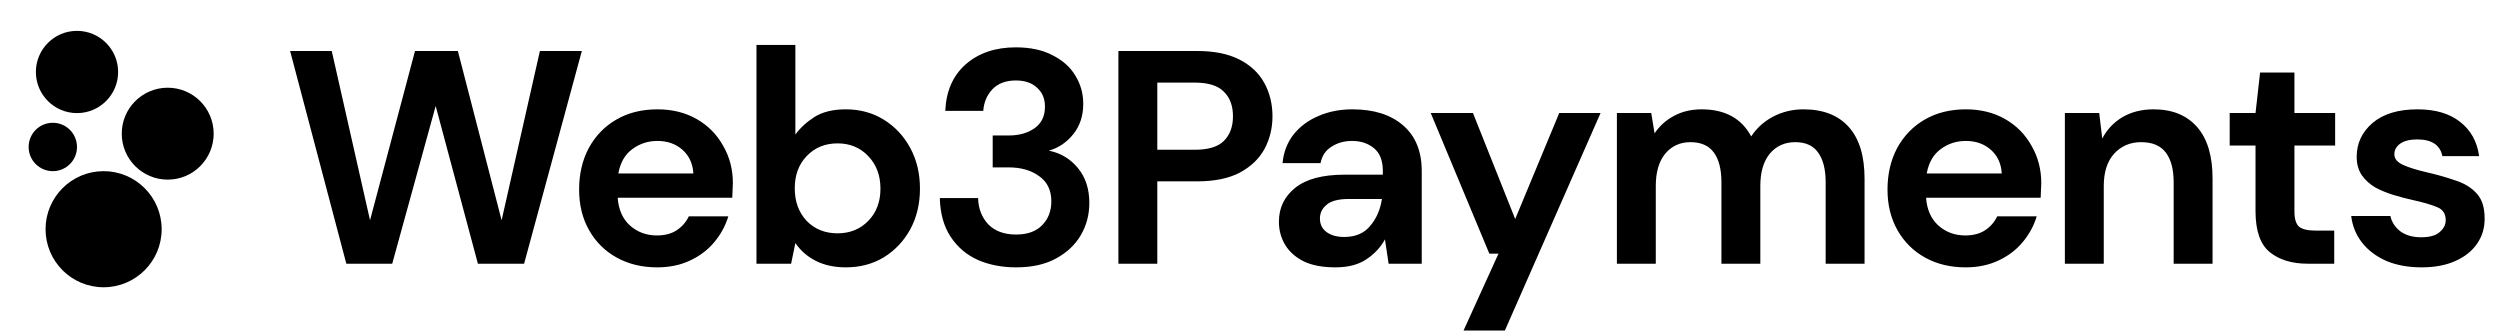
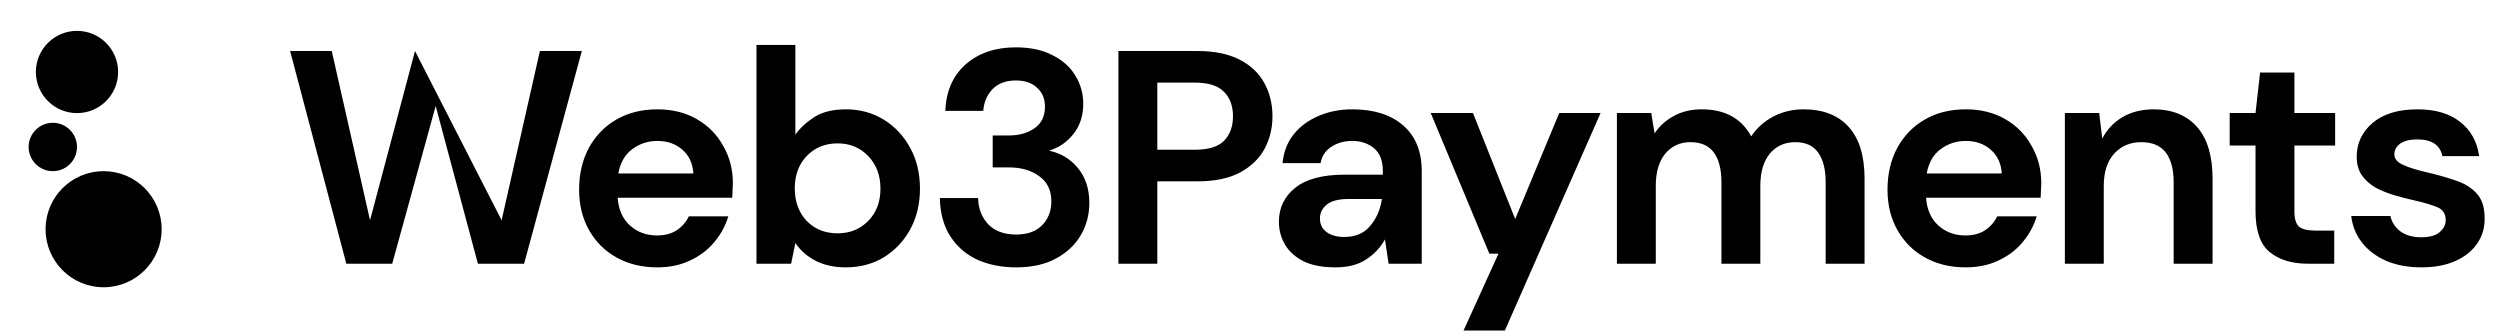
<svg xmlns="http://www.w3.org/2000/svg" width="2389" height="316" viewBox="0 0 2389 316" fill="none">
-   <path d="M330.952 252L277.23 48.728H317.014L353.602 210.475L396.58 48.728H437.525L479.341 210.475L515.929 48.728H556.003L500.829 252H456.69L416.326 101.289L374.801 252H330.952ZM628.028 255.485C613.509 255.485 600.635 252.387 589.407 246.192C578.178 239.997 569.37 231.286 562.981 220.057C556.593 208.829 553.399 195.858 553.399 181.145C553.399 166.239 556.496 152.978 562.691 141.362C569.079 129.747 577.791 120.745 588.826 114.356C600.054 107.774 613.218 104.483 628.319 104.483C642.451 104.483 654.938 107.58 665.779 113.775C676.62 119.97 685.041 128.488 691.042 139.329C697.237 149.977 700.335 161.883 700.335 175.047C700.335 177.177 700.238 179.403 700.045 181.726C700.045 184.049 699.948 186.469 699.754 188.986H590.278C591.052 200.214 594.924 209.023 601.893 215.411C609.056 221.8 617.671 224.994 627.738 224.994C635.288 224.994 641.58 223.348 646.613 220.057C651.84 216.573 655.712 212.12 658.229 206.699H695.979C693.269 215.798 688.719 224.123 682.331 231.673C676.136 239.029 668.392 244.837 659.1 249.096C650.001 253.355 639.644 255.485 628.028 255.485ZM628.319 134.683C619.22 134.683 611.186 137.297 604.216 142.524C597.247 147.557 592.795 155.301 590.859 165.755H662.584C662.004 156.269 658.519 148.719 652.13 143.104C645.742 137.49 637.805 134.683 628.319 134.683ZM808.259 255.485C797.418 255.485 787.932 253.452 779.801 249.387C771.671 245.321 765.088 239.61 760.055 232.254L755.99 252H722.885V42.921H760.055V128.585C764.701 122.197 770.799 116.582 778.349 111.743C786.093 106.903 796.063 104.483 808.259 104.483C821.811 104.483 833.91 107.774 844.558 114.356C855.206 120.938 863.627 129.94 869.822 141.362C876.017 152.784 879.114 165.755 879.114 180.274C879.114 194.794 876.017 207.764 869.822 219.186C863.627 230.414 855.206 239.32 844.558 245.902C833.91 252.29 821.811 255.485 808.259 255.485ZM800.419 222.961C812.228 222.961 822.004 218.993 829.748 211.055C837.492 203.118 841.364 192.858 841.364 180.274C841.364 167.691 837.492 157.333 829.748 149.203C822.004 141.072 812.228 137.006 800.419 137.006C788.416 137.006 778.543 141.072 770.799 149.203C763.249 157.14 759.474 167.4 759.474 179.984C759.474 192.567 763.249 202.924 770.799 211.055C778.543 218.993 788.416 222.961 800.419 222.961ZM970.977 255.485C957.619 255.485 945.519 253.162 934.678 248.515C923.837 243.676 915.125 236.319 908.543 226.446C901.961 216.573 898.476 204.183 898.089 189.276H934.678C934.872 199.149 938.066 207.474 944.261 214.25C950.649 220.832 959.555 224.123 970.977 224.123C981.818 224.123 990.142 221.122 995.95 215.121C1001.76 209.119 1004.66 201.569 1004.66 192.47C1004.66 181.823 1000.79 173.789 993.046 168.368C985.496 162.754 975.72 159.947 963.717 159.947H948.617V129.456H964.007C973.88 129.456 982.108 127.133 988.69 122.487C995.272 117.841 998.563 110.968 998.563 101.869C998.563 94.319 996.047 88.318 991.013 83.865C986.174 79.219 979.398 76.896 970.686 76.896C961.2 76.896 953.747 79.703 948.326 85.317C943.099 90.931 940.195 97.804 939.615 105.935H903.316C904.091 87.156 910.576 72.347 922.772 61.505C935.162 50.664 951.133 45.244 970.686 45.244C984.625 45.244 996.337 47.76 1005.82 52.794C1015.5 57.634 1022.76 64.119 1027.6 72.25C1032.64 80.381 1035.15 89.383 1035.15 99.256C1035.15 110.678 1031.96 120.357 1025.57 128.295C1019.37 136.038 1011.63 141.265 1002.34 143.976C1013.76 146.299 1023.05 151.913 1030.22 160.818C1037.38 169.53 1040.96 180.565 1040.96 193.922C1040.96 205.151 1038.25 215.411 1032.83 224.704C1027.41 233.996 1019.47 241.449 1009.02 247.063C998.757 252.678 986.077 255.485 970.977 255.485ZM1068.75 252V48.728H1143.96C1160.22 48.728 1173.68 51.439 1184.33 56.859C1194.97 62.28 1202.91 69.733 1208.14 79.219C1213.36 88.705 1215.98 99.353 1215.98 111.162C1215.98 122.39 1213.46 132.747 1208.43 142.233C1203.39 151.526 1195.55 159.076 1184.91 164.884C1174.26 170.498 1160.61 173.305 1143.96 173.305H1105.92V252H1068.75ZM1105.92 143.104H1141.64C1154.61 143.104 1163.9 140.297 1169.52 134.683C1175.32 128.875 1178.23 121.035 1178.23 111.162C1178.23 101.095 1175.32 93.254 1169.52 87.64C1163.9 81.833 1154.61 78.929 1141.64 78.929H1105.92V143.104ZM1276.14 255.485C1263.75 255.485 1253.58 253.549 1245.65 249.677C1237.71 245.611 1231.81 240.288 1227.93 233.706C1224.06 227.123 1222.13 219.864 1222.13 211.926C1222.13 198.569 1227.35 187.727 1237.81 179.403C1248.26 171.079 1263.94 166.916 1284.85 166.916H1321.44V163.432C1321.44 153.558 1318.63 146.299 1313.02 141.653C1307.4 137.006 1300.43 134.683 1292.11 134.683C1284.56 134.683 1277.98 136.522 1272.36 140.201C1266.75 143.685 1263.26 148.912 1261.91 155.882H1225.61C1226.58 145.428 1230.06 136.329 1236.06 128.585C1242.26 120.841 1250.2 114.937 1259.88 110.871C1269.56 106.612 1280.4 104.483 1292.4 104.483C1312.92 104.483 1329.09 109.613 1340.89 119.873C1352.7 130.134 1358.61 144.653 1358.61 163.432V252H1326.96L1323.47 228.769C1319.21 236.513 1313.21 242.901 1305.47 247.935C1297.92 252.968 1288.14 255.485 1276.14 255.485ZM1284.56 226.446C1295.21 226.446 1303.43 222.961 1309.24 215.992C1315.24 209.023 1319.02 200.408 1320.57 190.147H1288.92C1279.04 190.147 1271.98 191.986 1267.72 195.665C1263.46 199.149 1261.33 203.505 1261.33 208.732C1261.33 214.346 1263.46 218.702 1267.72 221.8C1271.98 224.897 1277.59 226.446 1284.56 226.446ZM1398.55 315.885L1431.94 242.417H1423.23L1367.19 107.968H1407.55L1447.92 209.313L1490.02 107.968H1529.52L1438.04 315.885H1398.55ZM1545.1 252V107.968H1577.92L1581.11 127.424C1585.76 120.454 1591.86 114.937 1599.41 110.871C1607.15 106.612 1616.05 104.483 1626.12 104.483C1648.38 104.483 1664.16 113.098 1673.45 130.327C1678.68 122.39 1685.65 116.098 1694.36 111.452C1703.27 106.806 1712.95 104.483 1723.4 104.483C1742.18 104.483 1756.6 110.097 1766.67 121.325C1776.74 132.554 1781.77 149.009 1781.77 170.691V252H1744.6V174.176C1744.6 161.786 1742.18 152.3 1737.34 145.718C1732.69 139.136 1725.43 135.845 1715.56 135.845C1705.49 135.845 1697.36 139.523 1691.17 146.88C1685.17 154.236 1682.17 164.496 1682.17 177.661V252H1645V174.176C1645 161.786 1642.58 152.3 1637.74 145.718C1632.9 139.136 1625.44 135.845 1615.38 135.845C1605.5 135.845 1597.47 139.523 1591.27 146.88C1585.27 154.236 1582.27 164.496 1582.27 177.661V252H1545.1ZM1878.33 255.485C1863.81 255.485 1850.94 252.387 1839.71 246.192C1828.48 239.997 1819.67 231.286 1813.28 220.057C1806.89 208.829 1803.7 195.858 1803.7 181.145C1803.7 166.239 1806.8 152.978 1812.99 141.362C1819.38 129.747 1828.09 120.745 1839.13 114.356C1850.36 107.774 1863.52 104.483 1878.62 104.483C1892.75 104.483 1905.24 107.58 1916.08 113.775C1926.92 119.97 1935.34 128.488 1941.34 139.329C1947.54 149.977 1950.64 161.883 1950.64 175.047C1950.64 177.177 1950.54 179.403 1950.35 181.726C1950.35 184.049 1950.25 186.469 1950.06 188.986H1840.58C1841.35 200.214 1845.23 209.023 1852.2 215.411C1859.36 221.8 1867.97 224.994 1878.04 224.994C1885.59 224.994 1891.88 223.348 1896.92 220.057C1902.14 216.573 1906.01 212.12 1908.53 206.699H1946.28C1943.57 215.798 1939.02 224.123 1932.63 231.673C1926.44 239.029 1918.69 244.837 1909.4 249.096C1900.3 253.355 1889.95 255.485 1878.33 255.485ZM1878.62 134.683C1869.52 134.683 1861.49 137.297 1854.52 142.524C1847.55 147.557 1843.1 155.301 1841.16 165.755H1912.89C1912.31 156.269 1908.82 148.719 1902.43 143.104C1896.04 137.49 1888.11 134.683 1878.62 134.683ZM1973.19 252V107.968H2006L2008.91 132.36C2013.36 123.842 2019.75 117.066 2028.07 112.033C2036.59 107 2046.56 104.483 2057.98 104.483C2075.79 104.483 2089.63 110.097 2099.51 121.325C2109.38 132.554 2114.32 149.009 2114.32 170.691V252H2077.15V174.176C2077.15 161.786 2074.63 152.3 2069.6 145.718C2064.56 139.136 2056.72 135.845 2046.07 135.845C2035.62 135.845 2027.01 139.523 2020.23 146.88C2013.65 154.236 2010.36 164.496 2010.36 177.661V252H1973.19ZM2205.32 252C2190.22 252 2178.12 248.322 2169.02 240.965C2159.93 233.609 2155.38 220.541 2155.38 201.763V139.039H2130.69V107.968H2155.38L2159.73 69.346H2192.55V107.968H2231.46V139.039H2192.55V202.053C2192.55 209.023 2194 213.862 2196.9 216.573C2200 219.089 2205.23 220.348 2212.58 220.348H2230.59V252H2205.32ZM2314.19 255.485C2301.41 255.485 2290.18 253.452 2280.5 249.387C2270.82 245.127 2263.08 239.32 2257.27 231.963C2251.47 224.607 2247.98 216.089 2246.82 206.409H2284.28C2285.44 212.023 2288.54 216.863 2293.57 220.928C2298.8 224.8 2305.48 226.736 2313.61 226.736C2321.74 226.736 2327.64 225.091 2331.32 221.8C2335.19 218.509 2337.13 214.734 2337.13 210.475C2337.13 204.28 2334.42 200.117 2329 197.988C2323.58 195.665 2316.03 193.438 2306.35 191.309C2300.15 189.954 2293.86 188.308 2287.47 186.372C2281.08 184.436 2275.18 182.016 2269.76 179.113C2264.53 176.015 2260.27 172.143 2256.98 167.497C2253.69 162.657 2252.05 156.753 2252.05 149.783C2252.05 137.006 2257.08 126.262 2267.15 117.55C2277.41 108.839 2291.73 104.483 2310.12 104.483C2327.16 104.483 2340.71 108.451 2350.78 116.389C2361.04 124.326 2367.14 135.264 2369.07 149.203H2333.94C2331.81 138.555 2323.77 133.231 2309.83 133.231C2302.86 133.231 2297.44 134.586 2293.57 137.297C2289.89 140.007 2288.05 143.395 2288.05 147.46C2288.05 151.719 2290.86 155.107 2296.48 157.624C2302.09 160.141 2309.54 162.464 2318.84 164.593C2328.9 166.916 2338.1 169.53 2346.42 172.434C2354.94 175.144 2361.72 179.306 2366.75 184.92C2371.78 190.341 2374.3 198.181 2374.3 208.442C2374.49 217.347 2372.17 225.381 2367.33 232.544C2362.49 239.707 2355.52 245.321 2346.42 249.387C2337.32 253.452 2326.58 255.485 2314.19 255.485Z" fill="black" />
+   <path d="M330.952 252L277.23 48.728H317.014L353.602 210.475L396.58 48.728L479.341 210.475L515.929 48.728H556.003L500.829 252H456.69L416.326 101.289L374.801 252H330.952ZM628.028 255.485C613.509 255.485 600.635 252.387 589.407 246.192C578.178 239.997 569.37 231.286 562.981 220.057C556.593 208.829 553.399 195.858 553.399 181.145C553.399 166.239 556.496 152.978 562.691 141.362C569.079 129.747 577.791 120.745 588.826 114.356C600.054 107.774 613.218 104.483 628.319 104.483C642.451 104.483 654.938 107.58 665.779 113.775C676.62 119.97 685.041 128.488 691.042 139.329C697.237 149.977 700.335 161.883 700.335 175.047C700.335 177.177 700.238 179.403 700.045 181.726C700.045 184.049 699.948 186.469 699.754 188.986H590.278C591.052 200.214 594.924 209.023 601.893 215.411C609.056 221.8 617.671 224.994 627.738 224.994C635.288 224.994 641.58 223.348 646.613 220.057C651.84 216.573 655.712 212.12 658.229 206.699H695.979C693.269 215.798 688.719 224.123 682.331 231.673C676.136 239.029 668.392 244.837 659.1 249.096C650.001 253.355 639.644 255.485 628.028 255.485ZM628.319 134.683C619.22 134.683 611.186 137.297 604.216 142.524C597.247 147.557 592.795 155.301 590.859 165.755H662.584C662.004 156.269 658.519 148.719 652.13 143.104C645.742 137.49 637.805 134.683 628.319 134.683ZM808.259 255.485C797.418 255.485 787.932 253.452 779.801 249.387C771.671 245.321 765.088 239.61 760.055 232.254L755.99 252H722.885V42.921H760.055V128.585C764.701 122.197 770.799 116.582 778.349 111.743C786.093 106.903 796.063 104.483 808.259 104.483C821.811 104.483 833.91 107.774 844.558 114.356C855.206 120.938 863.627 129.94 869.822 141.362C876.017 152.784 879.114 165.755 879.114 180.274C879.114 194.794 876.017 207.764 869.822 219.186C863.627 230.414 855.206 239.32 844.558 245.902C833.91 252.29 821.811 255.485 808.259 255.485ZM800.419 222.961C812.228 222.961 822.004 218.993 829.748 211.055C837.492 203.118 841.364 192.858 841.364 180.274C841.364 167.691 837.492 157.333 829.748 149.203C822.004 141.072 812.228 137.006 800.419 137.006C788.416 137.006 778.543 141.072 770.799 149.203C763.249 157.14 759.474 167.4 759.474 179.984C759.474 192.567 763.249 202.924 770.799 211.055C778.543 218.993 788.416 222.961 800.419 222.961ZM970.977 255.485C957.619 255.485 945.519 253.162 934.678 248.515C923.837 243.676 915.125 236.319 908.543 226.446C901.961 216.573 898.476 204.183 898.089 189.276H934.678C934.872 199.149 938.066 207.474 944.261 214.25C950.649 220.832 959.555 224.123 970.977 224.123C981.818 224.123 990.142 221.122 995.95 215.121C1001.76 209.119 1004.66 201.569 1004.66 192.47C1004.66 181.823 1000.79 173.789 993.046 168.368C985.496 162.754 975.72 159.947 963.717 159.947H948.617V129.456H964.007C973.88 129.456 982.108 127.133 988.69 122.487C995.272 117.841 998.563 110.968 998.563 101.869C998.563 94.319 996.047 88.318 991.013 83.865C986.174 79.219 979.398 76.896 970.686 76.896C961.2 76.896 953.747 79.703 948.326 85.317C943.099 90.931 940.195 97.804 939.615 105.935H903.316C904.091 87.156 910.576 72.347 922.772 61.505C935.162 50.664 951.133 45.244 970.686 45.244C984.625 45.244 996.337 47.76 1005.82 52.794C1015.5 57.634 1022.76 64.119 1027.6 72.25C1032.64 80.381 1035.15 89.383 1035.15 99.256C1035.15 110.678 1031.96 120.357 1025.57 128.295C1019.37 136.038 1011.63 141.265 1002.34 143.976C1013.76 146.299 1023.05 151.913 1030.22 160.818C1037.38 169.53 1040.96 180.565 1040.96 193.922C1040.96 205.151 1038.25 215.411 1032.83 224.704C1027.41 233.996 1019.47 241.449 1009.02 247.063C998.757 252.678 986.077 255.485 970.977 255.485ZM1068.75 252V48.728H1143.96C1160.22 48.728 1173.68 51.439 1184.33 56.859C1194.97 62.28 1202.91 69.733 1208.14 79.219C1213.36 88.705 1215.98 99.353 1215.98 111.162C1215.98 122.39 1213.46 132.747 1208.43 142.233C1203.39 151.526 1195.55 159.076 1184.91 164.884C1174.26 170.498 1160.61 173.305 1143.96 173.305H1105.92V252H1068.75ZM1105.92 143.104H1141.64C1154.61 143.104 1163.9 140.297 1169.52 134.683C1175.32 128.875 1178.23 121.035 1178.23 111.162C1178.23 101.095 1175.32 93.254 1169.52 87.64C1163.9 81.833 1154.61 78.929 1141.64 78.929H1105.92V143.104ZM1276.14 255.485C1263.75 255.485 1253.58 253.549 1245.65 249.677C1237.71 245.611 1231.81 240.288 1227.93 233.706C1224.06 227.123 1222.13 219.864 1222.13 211.926C1222.13 198.569 1227.35 187.727 1237.81 179.403C1248.26 171.079 1263.94 166.916 1284.85 166.916H1321.44V163.432C1321.44 153.558 1318.63 146.299 1313.02 141.653C1307.4 137.006 1300.43 134.683 1292.11 134.683C1284.56 134.683 1277.98 136.522 1272.36 140.201C1266.75 143.685 1263.26 148.912 1261.91 155.882H1225.61C1226.58 145.428 1230.06 136.329 1236.06 128.585C1242.26 120.841 1250.2 114.937 1259.88 110.871C1269.56 106.612 1280.4 104.483 1292.4 104.483C1312.92 104.483 1329.09 109.613 1340.89 119.873C1352.7 130.134 1358.61 144.653 1358.61 163.432V252H1326.96L1323.47 228.769C1319.21 236.513 1313.21 242.901 1305.47 247.935C1297.92 252.968 1288.14 255.485 1276.14 255.485ZM1284.56 226.446C1295.21 226.446 1303.43 222.961 1309.24 215.992C1315.24 209.023 1319.02 200.408 1320.57 190.147H1288.92C1279.04 190.147 1271.98 191.986 1267.72 195.665C1263.46 199.149 1261.33 203.505 1261.33 208.732C1261.33 214.346 1263.46 218.702 1267.72 221.8C1271.98 224.897 1277.59 226.446 1284.56 226.446ZM1398.55 315.885L1431.94 242.417H1423.23L1367.19 107.968H1407.55L1447.92 209.313L1490.02 107.968H1529.52L1438.04 315.885H1398.55ZM1545.1 252V107.968H1577.92L1581.11 127.424C1585.76 120.454 1591.86 114.937 1599.41 110.871C1607.15 106.612 1616.05 104.483 1626.12 104.483C1648.38 104.483 1664.16 113.098 1673.45 130.327C1678.68 122.39 1685.65 116.098 1694.36 111.452C1703.27 106.806 1712.95 104.483 1723.4 104.483C1742.18 104.483 1756.6 110.097 1766.67 121.325C1776.74 132.554 1781.77 149.009 1781.77 170.691V252H1744.6V174.176C1744.6 161.786 1742.18 152.3 1737.34 145.718C1732.69 139.136 1725.43 135.845 1715.56 135.845C1705.49 135.845 1697.36 139.523 1691.17 146.88C1685.17 154.236 1682.17 164.496 1682.17 177.661V252H1645V174.176C1645 161.786 1642.58 152.3 1637.74 145.718C1632.9 139.136 1625.44 135.845 1615.38 135.845C1605.5 135.845 1597.47 139.523 1591.27 146.88C1585.27 154.236 1582.27 164.496 1582.27 177.661V252H1545.1ZM1878.33 255.485C1863.81 255.485 1850.94 252.387 1839.71 246.192C1828.48 239.997 1819.67 231.286 1813.28 220.057C1806.89 208.829 1803.7 195.858 1803.7 181.145C1803.7 166.239 1806.8 152.978 1812.99 141.362C1819.38 129.747 1828.09 120.745 1839.13 114.356C1850.36 107.774 1863.52 104.483 1878.62 104.483C1892.75 104.483 1905.24 107.58 1916.08 113.775C1926.92 119.97 1935.34 128.488 1941.34 139.329C1947.54 149.977 1950.64 161.883 1950.64 175.047C1950.64 177.177 1950.54 179.403 1950.35 181.726C1950.35 184.049 1950.25 186.469 1950.06 188.986H1840.58C1841.35 200.214 1845.23 209.023 1852.2 215.411C1859.36 221.8 1867.97 224.994 1878.04 224.994C1885.59 224.994 1891.88 223.348 1896.92 220.057C1902.14 216.573 1906.01 212.12 1908.53 206.699H1946.28C1943.57 215.798 1939.02 224.123 1932.63 231.673C1926.44 239.029 1918.69 244.837 1909.4 249.096C1900.3 253.355 1889.95 255.485 1878.33 255.485ZM1878.62 134.683C1869.52 134.683 1861.49 137.297 1854.52 142.524C1847.55 147.557 1843.1 155.301 1841.16 165.755H1912.89C1912.31 156.269 1908.82 148.719 1902.43 143.104C1896.04 137.49 1888.11 134.683 1878.62 134.683ZM1973.19 252V107.968H2006L2008.91 132.36C2013.36 123.842 2019.75 117.066 2028.07 112.033C2036.59 107 2046.56 104.483 2057.98 104.483C2075.79 104.483 2089.63 110.097 2099.51 121.325C2109.38 132.554 2114.32 149.009 2114.32 170.691V252H2077.15V174.176C2077.15 161.786 2074.63 152.3 2069.6 145.718C2064.56 139.136 2056.72 135.845 2046.07 135.845C2035.62 135.845 2027.01 139.523 2020.23 146.88C2013.65 154.236 2010.36 164.496 2010.36 177.661V252H1973.19ZM2205.32 252C2190.22 252 2178.12 248.322 2169.02 240.965C2159.93 233.609 2155.38 220.541 2155.38 201.763V139.039H2130.69V107.968H2155.38L2159.73 69.346H2192.55V107.968H2231.46V139.039H2192.55V202.053C2192.55 209.023 2194 213.862 2196.9 216.573C2200 219.089 2205.23 220.348 2212.58 220.348H2230.59V252H2205.32ZM2314.19 255.485C2301.41 255.485 2290.18 253.452 2280.5 249.387C2270.82 245.127 2263.08 239.32 2257.27 231.963C2251.47 224.607 2247.98 216.089 2246.82 206.409H2284.28C2285.44 212.023 2288.54 216.863 2293.57 220.928C2298.8 224.8 2305.48 226.736 2313.61 226.736C2321.74 226.736 2327.64 225.091 2331.32 221.8C2335.19 218.509 2337.13 214.734 2337.13 210.475C2337.13 204.28 2334.42 200.117 2329 197.988C2323.58 195.665 2316.03 193.438 2306.35 191.309C2300.15 189.954 2293.86 188.308 2287.47 186.372C2281.08 184.436 2275.18 182.016 2269.76 179.113C2264.53 176.015 2260.27 172.143 2256.98 167.497C2253.69 162.657 2252.05 156.753 2252.05 149.783C2252.05 137.006 2257.08 126.262 2267.15 117.55C2277.41 108.839 2291.73 104.483 2310.12 104.483C2327.16 104.483 2340.71 108.451 2350.78 116.389C2361.04 124.326 2367.14 135.264 2369.07 149.203H2333.94C2331.81 138.555 2323.77 133.231 2309.83 133.231C2302.86 133.231 2297.44 134.586 2293.57 137.297C2289.89 140.007 2288.05 143.395 2288.05 147.46C2288.05 151.719 2290.86 155.107 2296.48 157.624C2302.09 160.141 2309.54 162.464 2318.84 164.593C2328.9 166.916 2338.1 169.53 2346.42 172.434C2354.94 175.144 2361.72 179.306 2366.75 184.92C2371.78 190.341 2374.3 198.181 2374.3 208.442C2374.49 217.347 2372.17 225.381 2367.33 232.544C2362.49 239.707 2355.52 245.321 2346.42 249.387C2337.32 253.452 2326.58 255.485 2314.19 255.485Z" fill="black" />
  <circle cx="99.006" cy="219.032" r="55.475" fill="black" />
-   <circle cx="160.263" cy="127.73" r="43.918" fill="black" />
  <circle cx="73.582" cy="68.787" r="39.295" fill="black" />
  <circle cx="50.468" cy="140.443" r="23.115" fill="black" />
</svg>